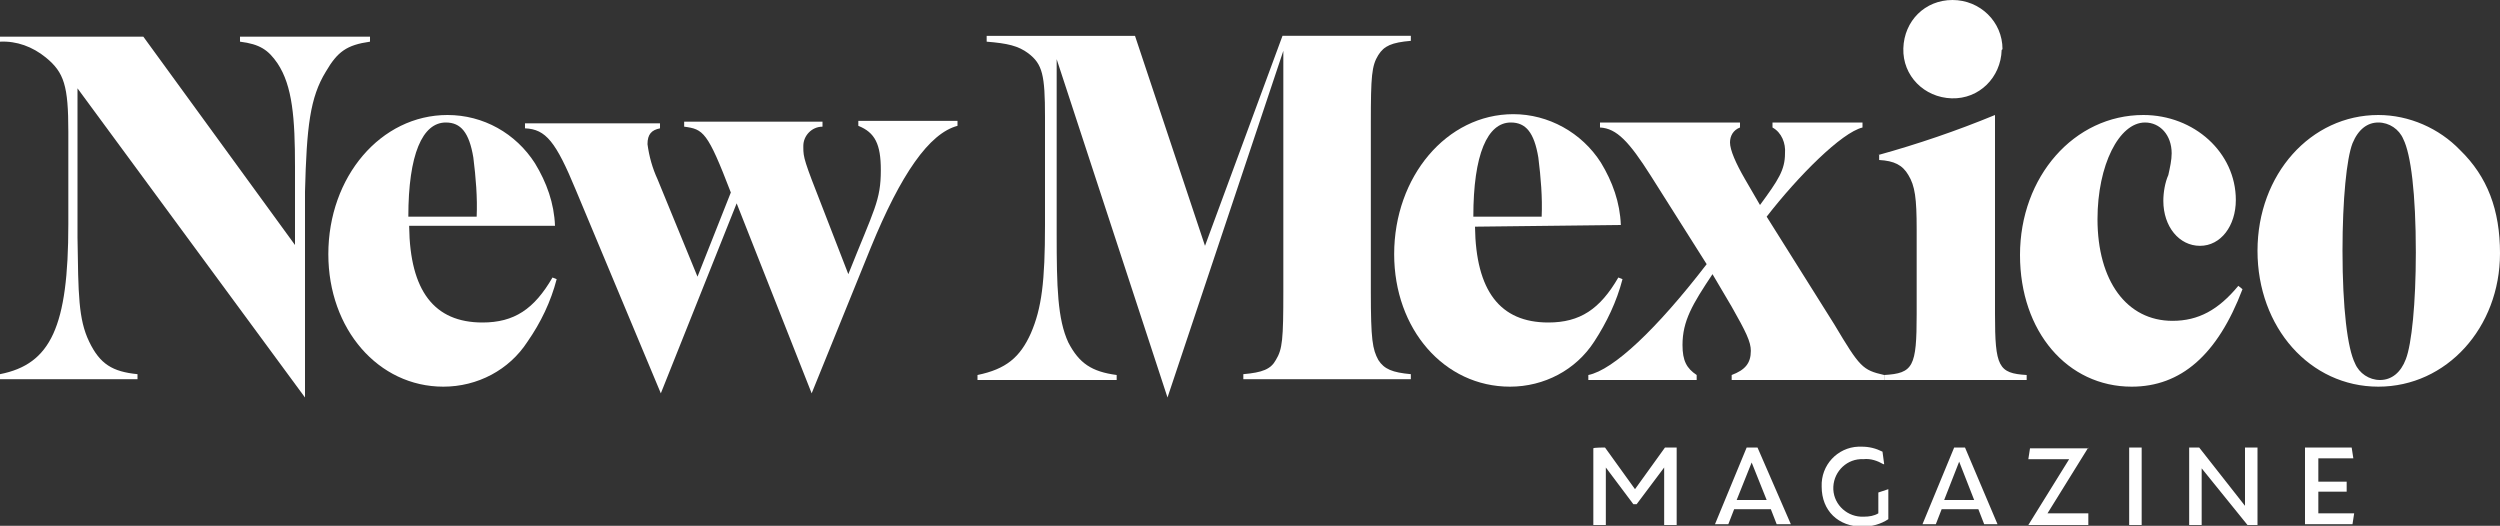
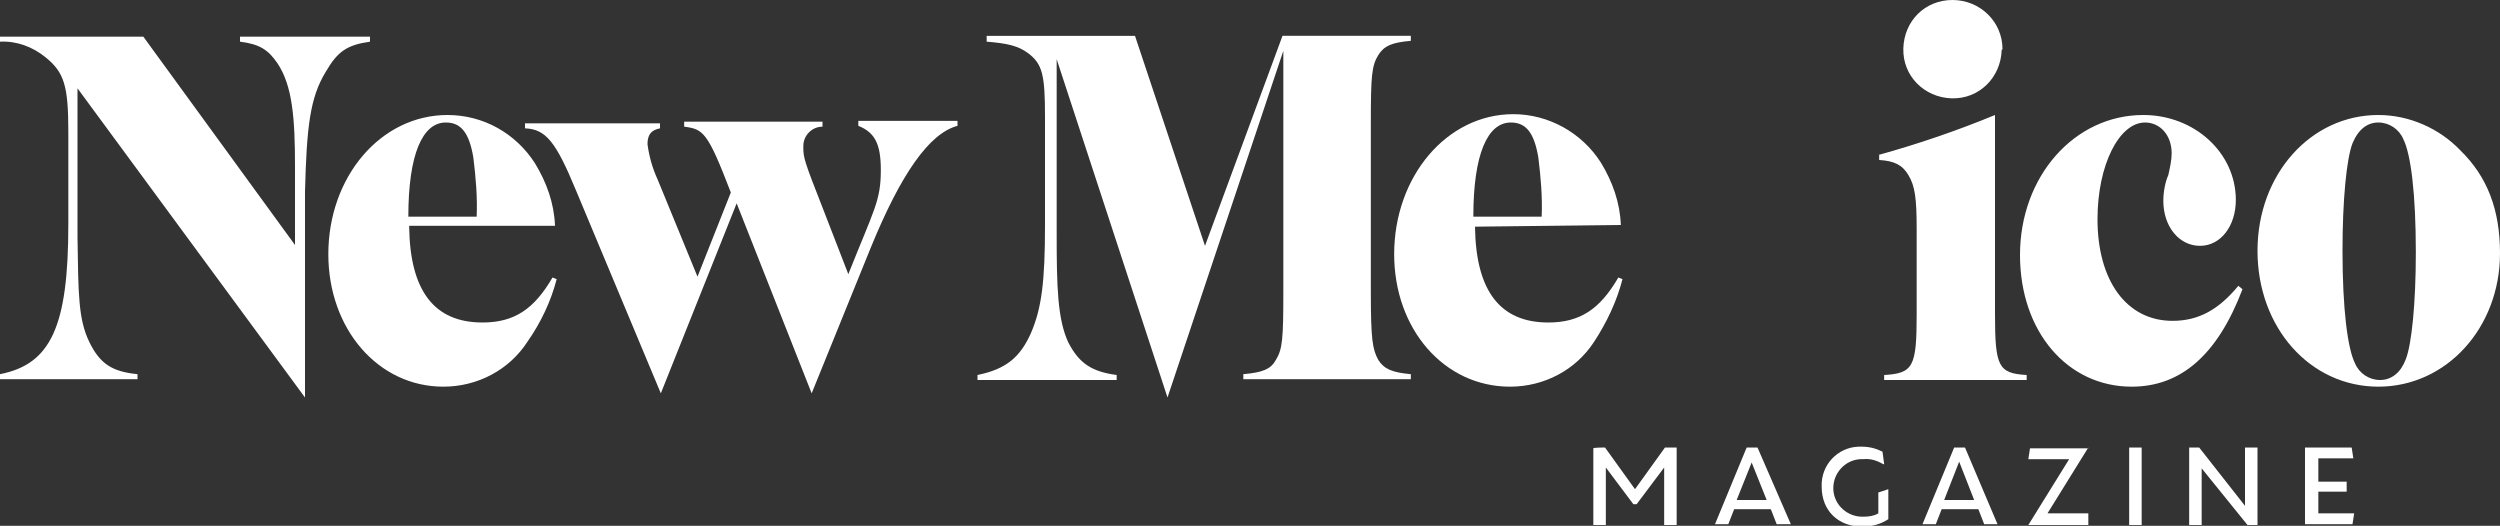
<svg xmlns="http://www.w3.org/2000/svg" xml:space="preserve" id="nm-magazine" x="0" y="0" style="enable-background:new 0 0 300 63.1" version="1.1" viewBox="0 0 300 63.1">
  <rect x="0" y="0" width="300" height="63.1" fill="#333333" stroke="none" />
  <style>.st0{fill:#fff}</style>
  <path d="M35.4 29.4V20c0-5.8-.3-9.7-2.1-12.4C32.2 6 31.2 5.3 28.8 5v-.6h15.6V5c-2.8.4-3.9 1.2-5.3 3.6-1.9 3.1-2.3 6.6-2.5 14.4v24.7L9.3 10.6v17.9c.1 6.8.1 9.8 1.4 12.5s2.8 3.6 5.8 3.9v.6H0v-.6c6.1-1.2 8.2-5.7 8.2-18V15.8c0-5.5-.5-7.1-2.7-8.9C3.9 5.6 2 4.9 0 5v-.6h17.2l18.2 25z" class="st0" />
  <path d="M49.1 27.2c.1 7.7 3 11.5 8.8 11.5 3.8 0 6.2-1.6 8.4-5.4l.5.2c-.7 2.7-1.9 5.2-3.5 7.5-2.2 3.4-6 5.4-10.1 5.4-7.8 0-13.8-6.9-13.8-15.9 0-9.3 6.3-16.7 14.3-16.7 4.3 0 8.2 2.2 10.5 5.8 1.4 2.3 2.3 4.8 2.4 7.5H49.1zm8.1-1.2c.1-2.3-.1-4.7-.4-7.1-.5-3-1.5-4.2-3.3-4.2-2.8 0-4.5 3.8-4.5 11.3h8.2zM87.7 23.1c-2.8-7.3-3.3-7.6-5.6-7.9v-.6h16.6v.6c-1.3 0-2.3 1.1-2.3 2.3v.2c0 1.2.1 1.6 2.3 7.2l3.1 8c3.1-7.8 3.9-8.8 3.9-12.5 0-3.1-.7-4.5-2.7-5.3v-.6h11.9v.6c-3.4.9-6.8 5.8-10.4 14.6l-7.1 17.5-9-22.8-9.1 22.8-10.2-24.4c-2.4-5.8-3.6-7.3-6.1-7.4v-.6h16.2v.6c-1 .2-1.5.7-1.5 1.9.2 1.5.6 2.9 1.2 4.2l4.8 11.7 4-10.1zM153.9 4.3h15.4v.6c-2.3.2-3.2.6-3.9 1.7-.8 1.3-.9 2.5-.9 8.2V35c0 5.8.2 6.9.9 8.2.7 1.1 1.7 1.5 3.9 1.7v.6h-20.1v-.6c2.3-.2 3.3-.6 3.9-1.7.8-1.3.9-2.5.9-8.2V6.1l-13.9 41.6-13.3-40.6v21c0 6.3.1 10.2 1.4 13 1.3 2.5 2.8 3.5 5.8 3.9v.6h-16.7V45c3.4-.7 5.1-2.1 6.4-5 1.3-3 1.7-6.2 1.7-13V14c0-5-.3-6.3-2-7.6-1.2-.9-2.5-1.2-5-1.4v-.7h17.8l8.4 25.2 9.3-25.2z" class="st0" />
  <path d="M177 27.2c.1 7.7 3 11.5 8.8 11.5 3.8 0 6.2-1.6 8.4-5.4l.5.2c-.7 2.7-1.9 5.2-3.4 7.5-2.2 3.4-6 5.4-10.1 5.4-7.9 0-13.9-6.9-13.9-15.9 0-9.3 6.3-16.8 14.3-16.8 4.2 0 8.2 2.2 10.5 5.8 1.4 2.3 2.3 4.8 2.4 7.5l-17.5.2zm8-1.2c.1-2.3-.1-4.7-.4-7.1-.5-3-1.5-4.2-3.3-4.2-2.8 0-4.5 3.8-4.5 11.3h8.2z" class="st0" />
-   <path d="M220.1 38.9c3.1 5.2 3.4 5.5 6 6.1v.6h-18.3V45c1.6-.6 2.3-1.4 2.3-2.9 0-1.1-.6-2.3-2.3-5.3l-2.3-3.9c-2.4 3.6-3.6 5.6-3.6 8.5 0 1.9.5 2.8 1.7 3.6v.6h-13V45c3-.6 8.2-5.5 14.2-13.3l-6.7-10.6c-2.6-4.1-4.1-5.7-6.1-5.8v-.6h16.8v.6c-.8.3-1.2 1-1.2 1.8 0 .9.7 2.5 1.8 4.4l1.8 3.1c2.2-3 3-4.2 3-6.2.1-1.2-.4-2.5-1.5-3.1v-.6h10.8v.6c-2.5.6-7.7 5.8-11.5 10.7l8.1 12.9z" class="st0" />
  <path d="M225.4 18.6c4.7-1.3 9.4-2.9 14-4.8v23.9c0 6.3.4 7.1 3.8 7.3v.6h-17.1V45c3.5-.2 3.9-1 3.9-7.3V27.5c0-3.7-.2-5.2-1-6.5-.7-1.2-1.7-1.7-3.5-1.8v-.6zM269.1 34.7c-3 7.9-7.4 11.7-13.3 11.7-7.7 0-13.4-6.6-13.4-15.8 0-9.4 6.5-16.8 14.8-16.8 6.1 0 11.1 4.5 11.1 10.2 0 3.1-1.8 5.5-4.3 5.5s-4.4-2.3-4.4-5.4c0-1 .2-2.2.6-3.1.2-.9.4-1.8.4-2.6 0-2.2-1.4-3.7-3.2-3.7-3.1 0-5.7 5.1-5.7 11.6 0 7.4 3.5 12.2 9 12.2 3.1 0 5.5-1.3 7.9-4.2l.5.4zM295.2 18c3.3 3.2 4.8 7.2 4.8 12.4 0 8.9-6.4 16-14.6 16s-14.5-7.1-14.5-16.3 6.4-16.3 14.5-16.3c3.7 0 7.3 1.6 9.8 4.2m-12.9-.8c-.7 1.8-1.2 6.7-1.2 12.9 0 6.9.6 11.7 1.5 13.5.5 1.2 1.7 2 3 2 1.4 0 2.5-.9 3.1-2.5.7-1.8 1.2-6.7 1.2-12.8 0-7.1-.6-11.8-1.5-13.6-.5-1.2-1.7-2-3-2s-2.4.8-3.1 2.5M240.2 6c-.1 3.3-2.7 5.9-6 5.8-3.3-.1-5.9-2.7-5.8-6 .1-3.3 2.6-5.8 5.9-5.8s6 2.6 6 5.9l-.1.1M192.6 53.7l3.6 5 3.6-5h1.4V63h-1.5v-6.9l-3.3 4.4h-.4l-3.3-4.4V63h-1.5v-9.2c0-.1 1.4-.1 1.4-.1zM210.9 53.7l4 9.2h-1.7l-.7-1.8h-4.4l-.7 1.8h-1.6l3.8-9.2h1.3zm-2.5 6.3h3.6l-1.8-4.5-1.8 4.5zM226.6 58.7v3.6c-.9.6-2 .9-3.1.9-2.9 0-4.9-1.9-4.9-4.8-.1-2.6 1.9-4.7 4.4-4.8h.4c.9 0 1.7.2 2.5.6l.2 1.5h-.1c-.7-.4-1.5-.7-2.4-.6-1.9-.1-3.5 1.4-3.6 3.3-.1 1.9 1.4 3.5 3.3 3.6h.4c.6 0 1.2-.1 1.7-.4v-2.5l1.2-.4zM235.8 53.7l3.9 9.2h-1.6l-.7-1.8H233l-.7 1.8h-1.6l3.8-9.2h1.3zm-2.5 6.3h3.6l-1.8-4.6-1.8 4.6zM250.6 53.7l-4.9 7.9h4.9V63h-7.2l4.9-7.9h-4.9l.2-1.3h7zM255.5 53.7h1.5V63h-1.5v-9.3zM262.7 53.7h1.2l5.5 7v-7h1.5V63h-1.2l-5.5-6.8V63h-1.5v-9.3zM282.2 53.7l.2 1.3h-4.2v2.8h3.4V59h-3.4v2.6h4.3l-.2 1.3h-5.7v-9.2h5.6z" class="st0" />
</svg>